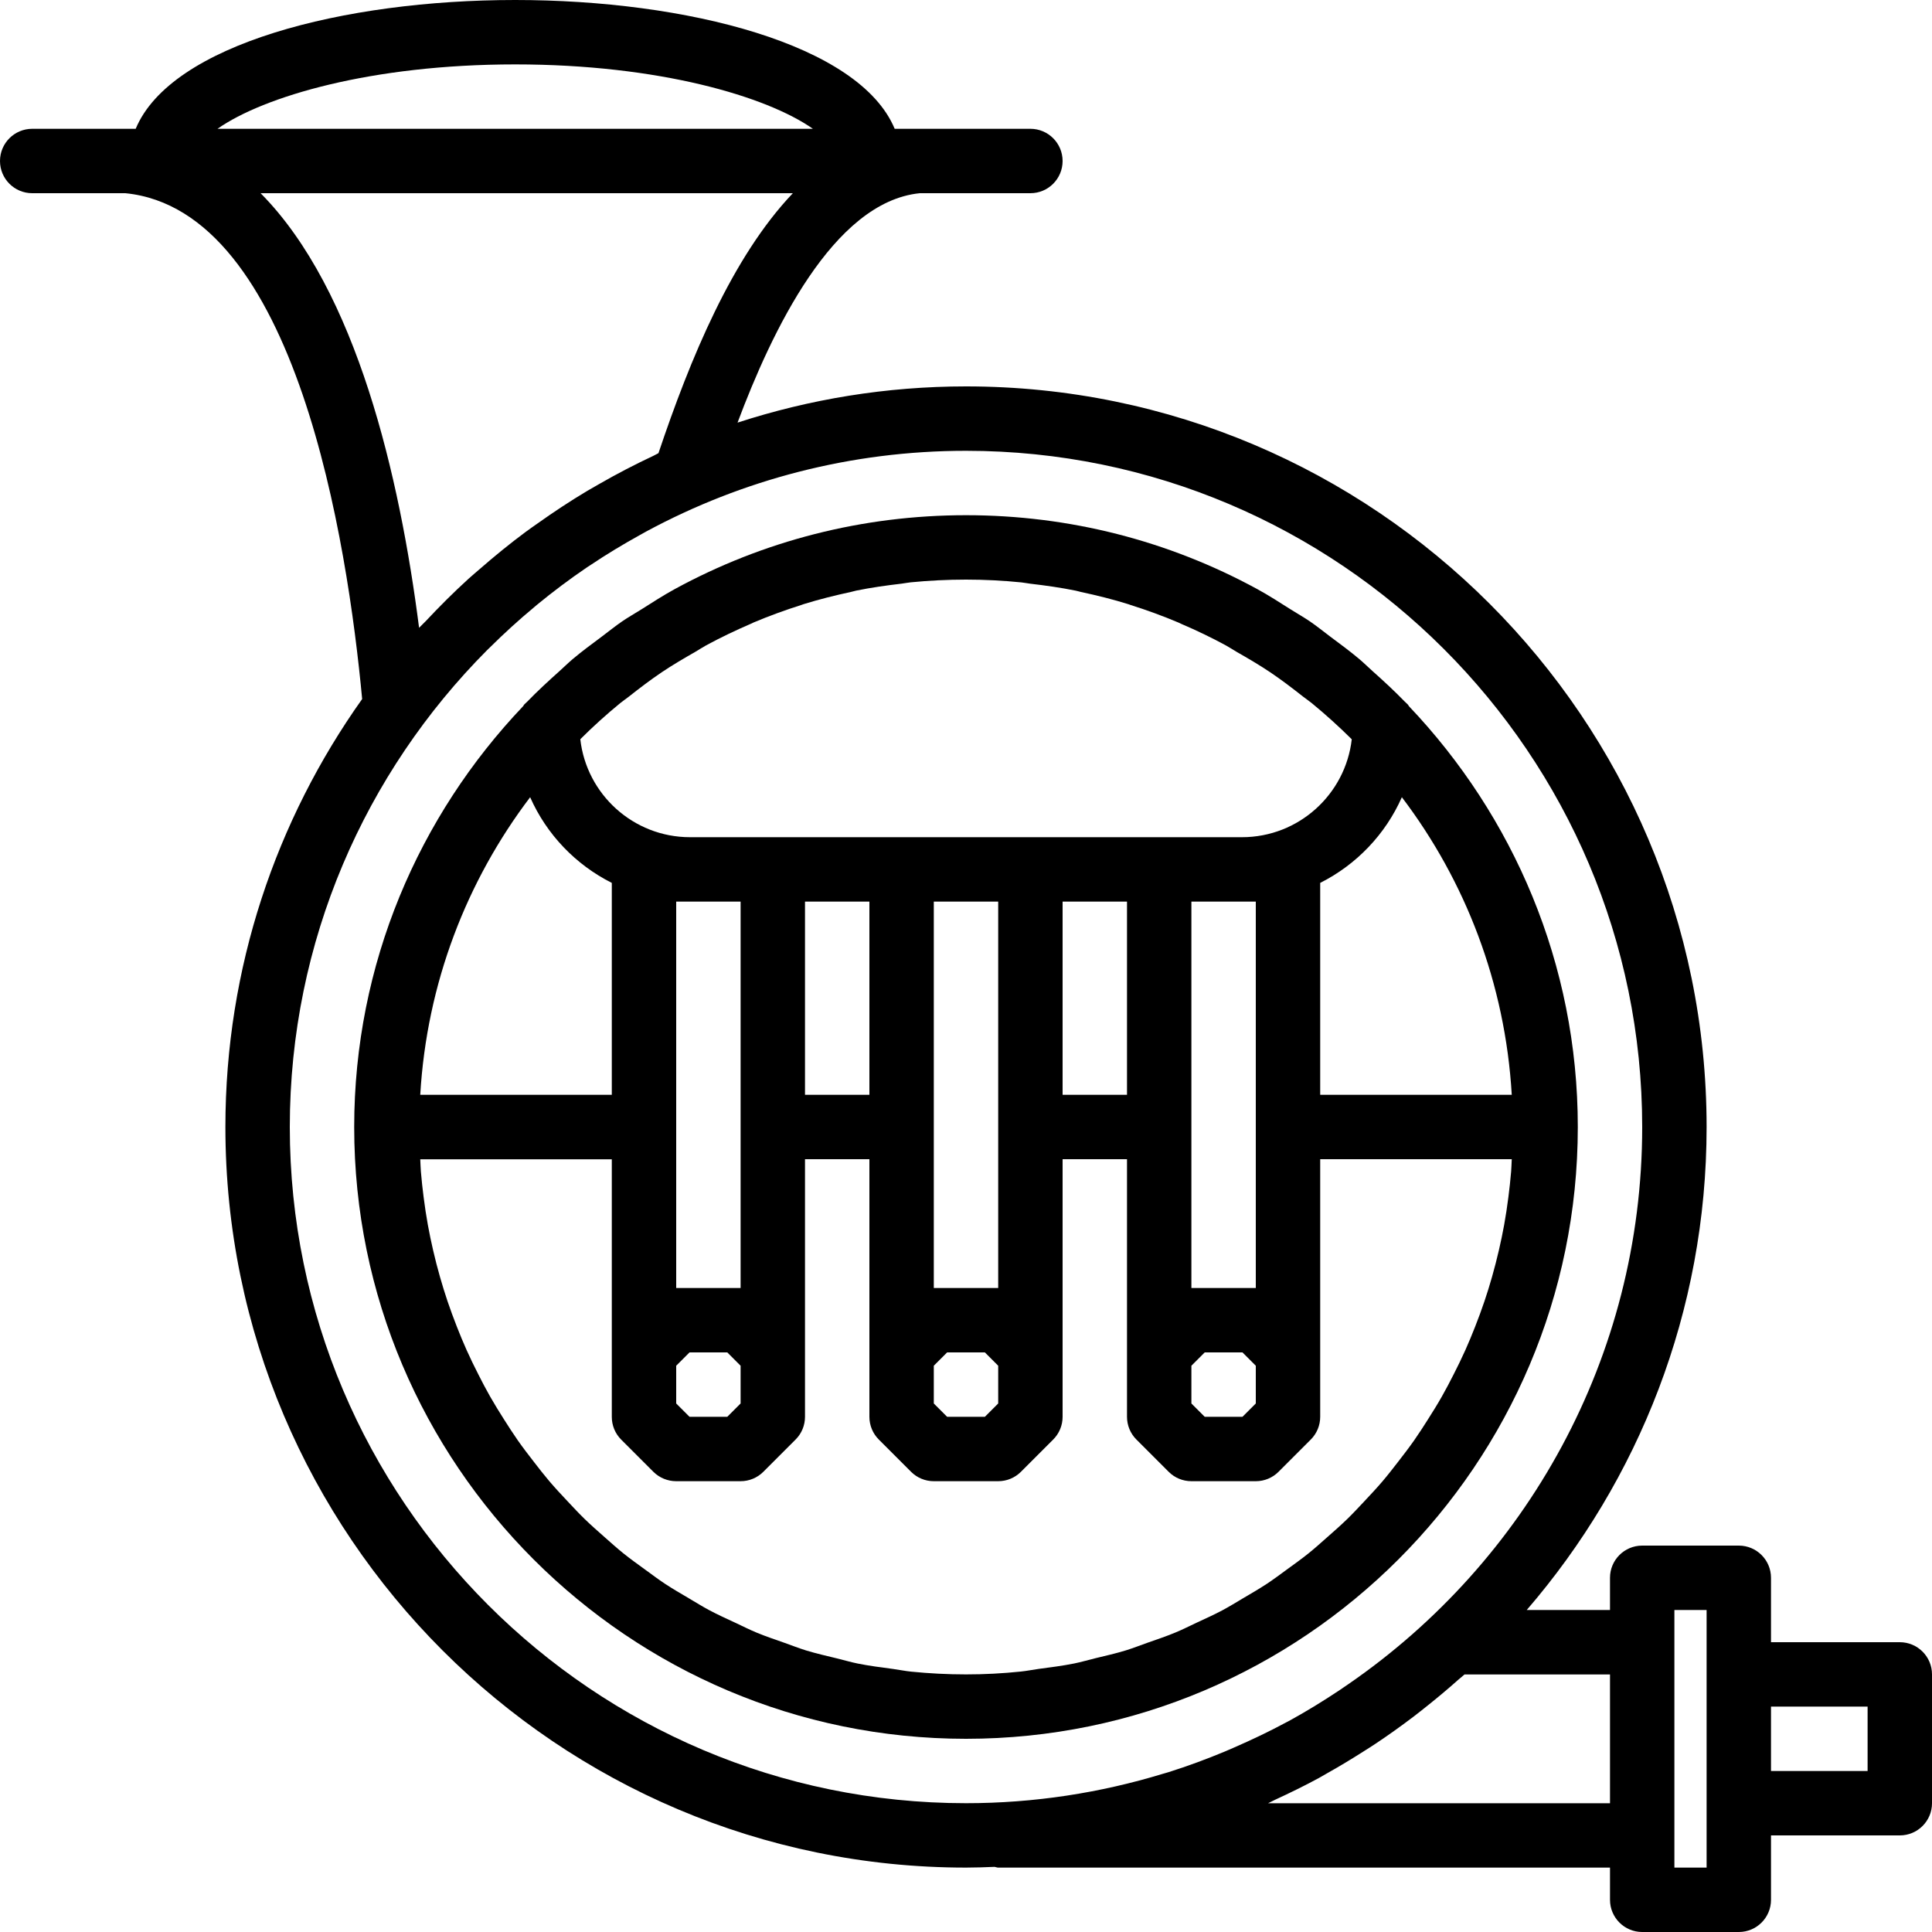
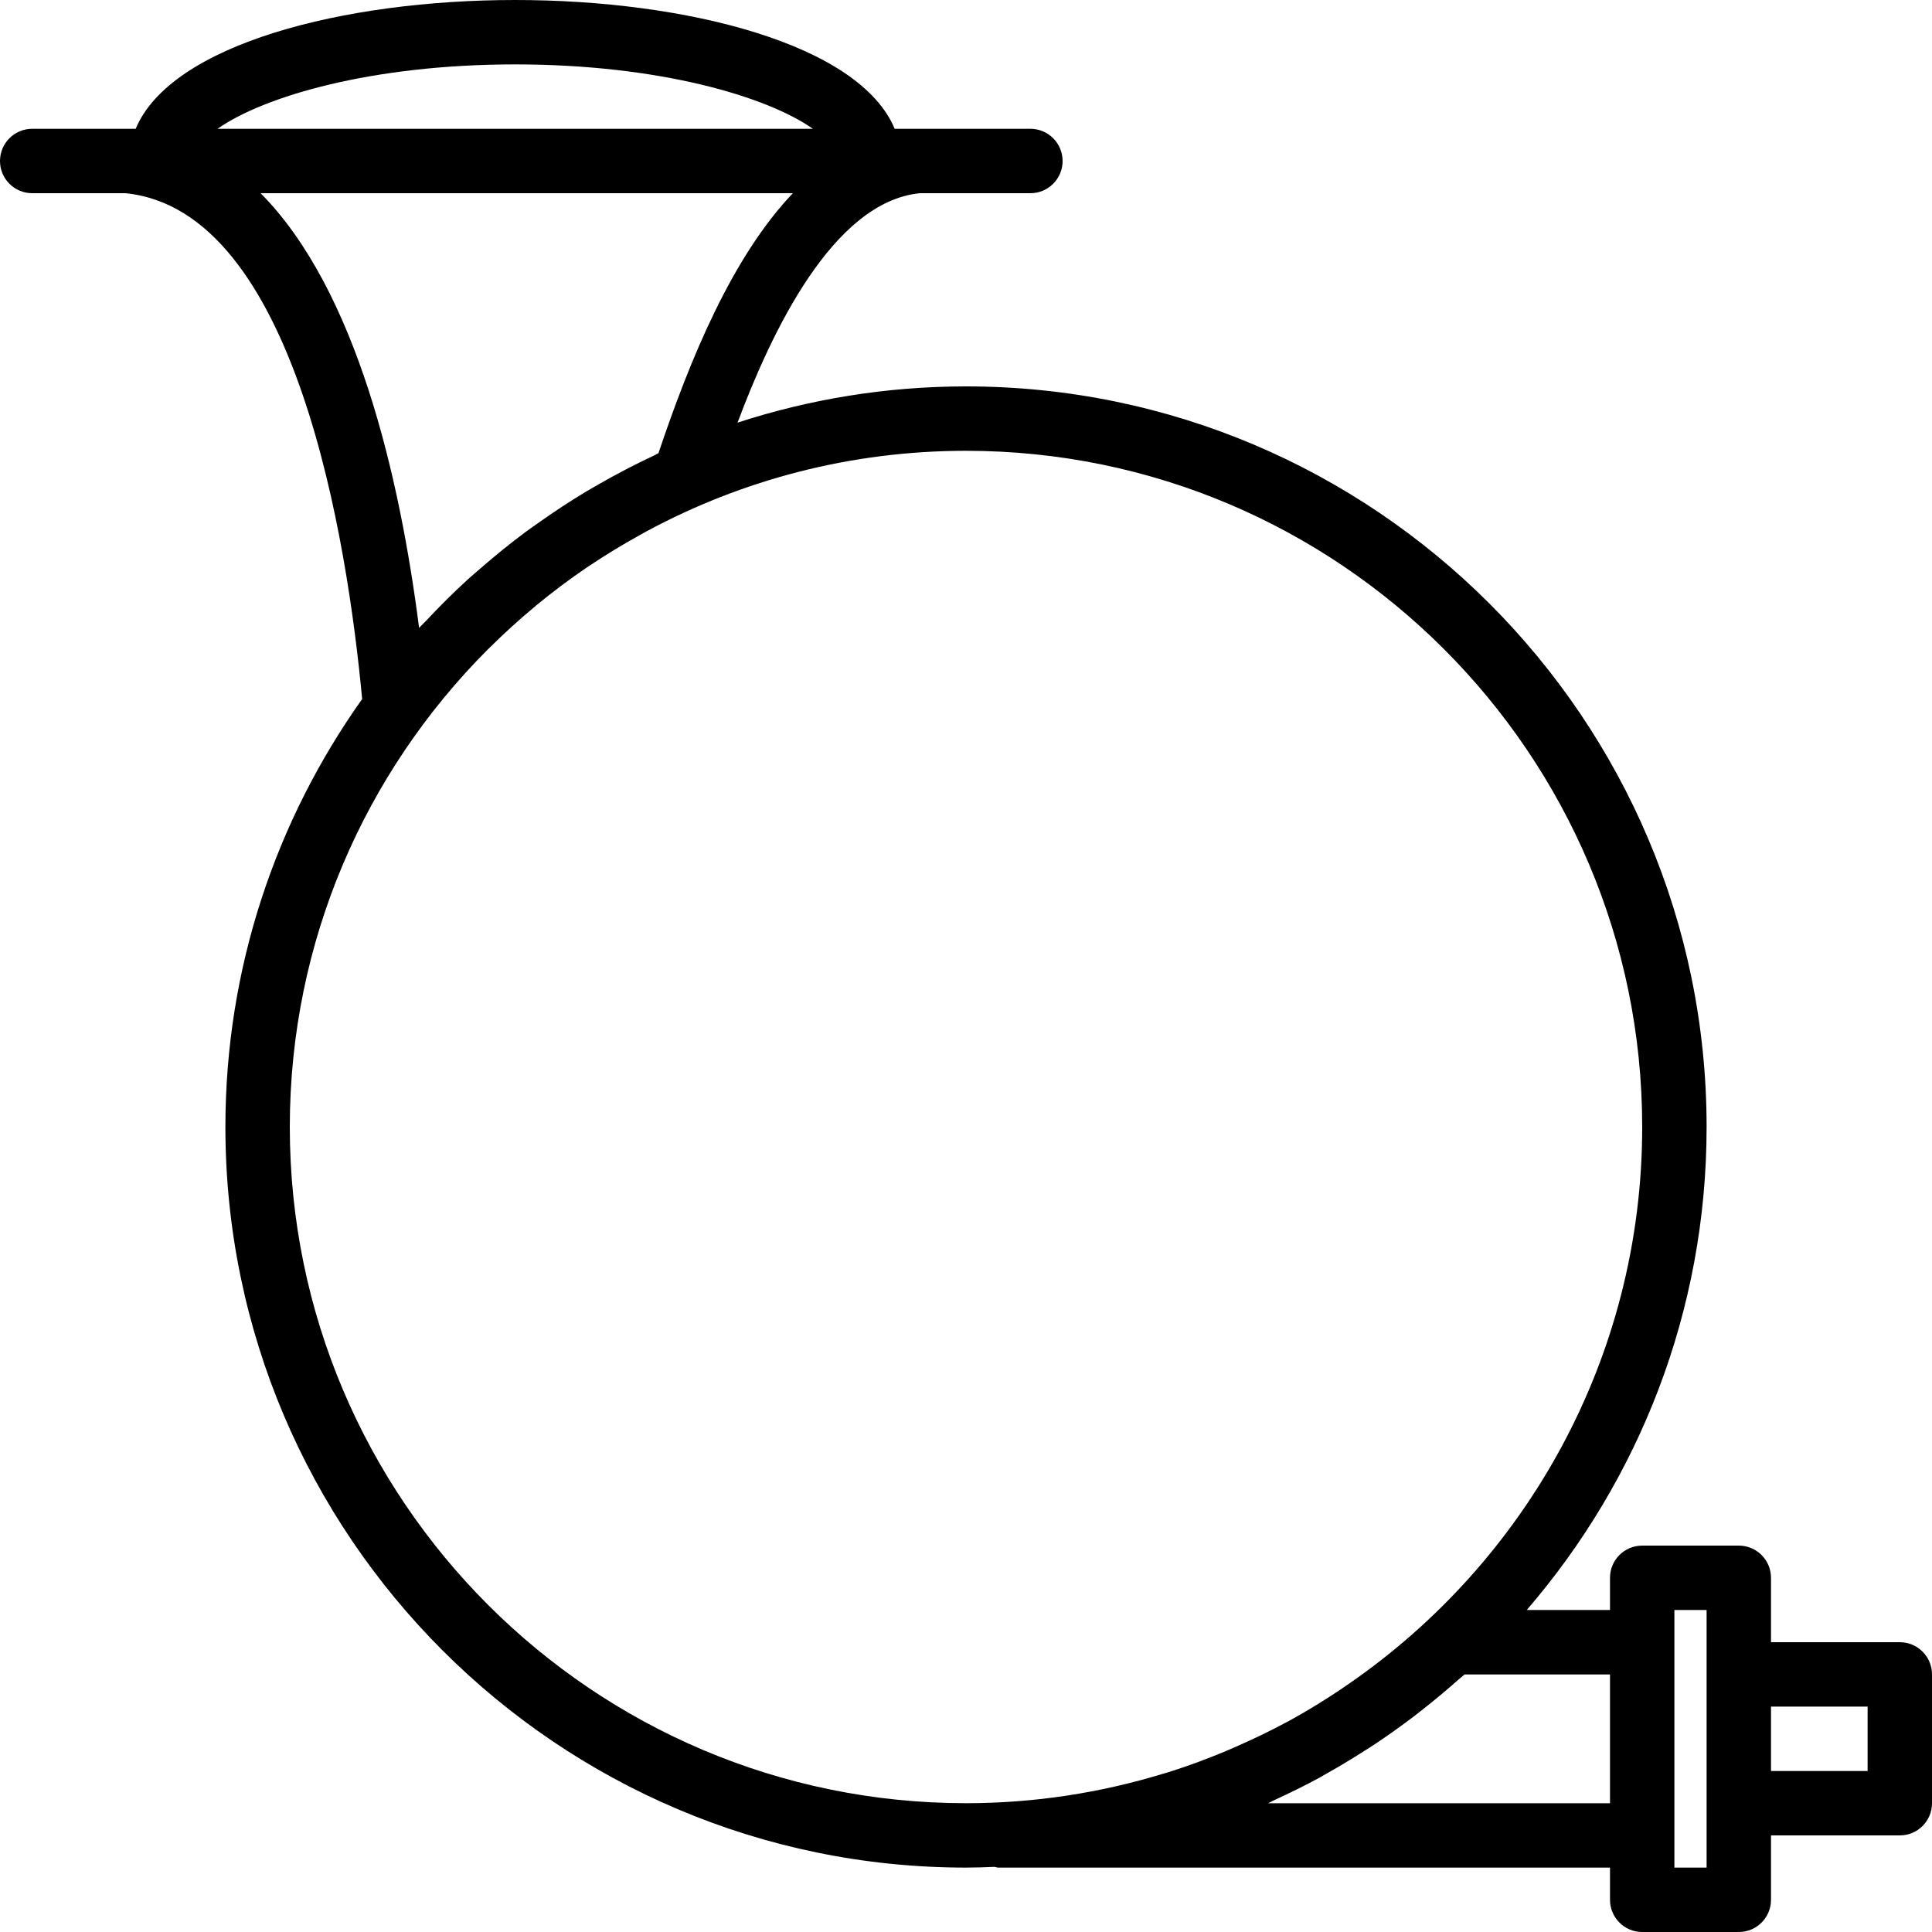
<svg xmlns="http://www.w3.org/2000/svg" fill="#000000" height="800px" width="800px" version="1.1" id="Capa_1" viewBox="0 0 60 60" xml:space="preserve">
  <g>
    <path d="M59,51h-4v-2c0-0.553-0.448-1-1-1h-3c-0.552,0-1,0.447-1,1v1h-2.586C50.89,45.969,53,40.728,53,35   c0-12.683-10.318-23-23-23c-2.476,0-4.859,0.398-7.095,1.125C23.958,10.314,25.867,6.27,28.566,6H32c0.552,0,1-0.447,1-1   s-0.448-1-1-1h-3.508h-0.707C26.691,1.372,21.323,0,16,0S5.309,1.372,4.214,4H3.96H1C0.448,4,0,4.447,0,5s0.448,1,1,1h2.893   c5.316,0.528,6.903,10.886,7.354,15.709C8.577,25.466,7,30.051,7,35c0,12.683,10.318,23,23,23c0.298,0,0.593-0.011,0.888-0.023   C30.927,57.982,30.96,58,31,58h19v1c0,0.553,0.448,1,1,1h3c0.552,0,1-0.447,1-1v-2h4c0.552,0,1-0.447,1-1v-4   C60,51.447,59.552,51,59,51z M16,2c4.468,0,7.818,0.997,9.245,2H6.755C8.182,2.997,11.532,2,16,2z M13.015,19.497   C12.417,14.824,11.081,9.013,8.093,6h16.53c-1.89,1.987-3.188,5.141-4.174,8.074c-0.055,0.025-0.105,0.058-0.16,0.083   c-0.574,0.269-1.134,0.561-1.681,0.875c-0.122,0.07-0.244,0.138-0.365,0.21c-0.533,0.318-1.05,0.659-1.554,1.018   c-0.122,0.086-0.244,0.17-0.364,0.259c-0.494,0.366-0.97,0.755-1.433,1.159c-0.113,0.099-0.228,0.193-0.339,0.294   c-0.463,0.421-0.906,0.864-1.333,1.32C13.154,19.364,13.08,19.426,13.015,19.497z M9,35c0-5.774,2.344-11.009,6.128-14.81   c0.029-0.03,0.06-0.058,0.09-0.087c0.439-0.435,0.896-0.852,1.372-1.247c0.031-0.026,0.062-0.053,0.093-0.079   c0.5-0.411,1.019-0.8,1.557-1.165c0.032-0.022,0.066-0.042,0.099-0.064c0.491-0.329,0.999-0.636,1.519-0.924   c0.079-0.044,0.157-0.089,0.237-0.132C23.047,14.905,26.419,14,30,14c11.58,0,21,9.421,21,21c0,7.173-3.619,13.511-9.123,17.301   c-0.091,0.062-0.181,0.125-0.272,0.186c-0.513,0.342-1.04,0.666-1.583,0.963c-0.028,0.015-0.056,0.028-0.084,0.043   c-0.521,0.281-1.057,0.536-1.604,0.774c-0.095,0.041-0.19,0.084-0.286,0.124c-0.574,0.239-1.159,0.456-1.758,0.645   c-0.058,0.018-0.118,0.033-0.176,0.051C34.178,55.677,32.126,56,30,56C18.42,56,9,46.579,9,35z M39.384,56   c0.073-0.033,0.143-0.074,0.216-0.107c0.461-0.213,0.916-0.435,1.36-0.676c0.083-0.045,0.163-0.095,0.246-0.141   c0.385-0.216,0.763-0.444,1.135-0.681c0.13-0.083,0.26-0.163,0.388-0.249c0.4-0.267,0.79-0.546,1.172-0.836   c0.139-0.106,0.275-0.215,0.412-0.324c0.335-0.267,0.664-0.542,0.983-0.827c0.061-0.054,0.127-0.103,0.187-0.158H50v4H39.384z    M53,58h-1v-1v-6v-1h1v2v4V58z M58,55h-3v-2h3V55z" />
-     <path d="M49,35c0-5.064-2.004-9.66-5.245-13.069c-0.013-0.016-0.018-0.036-0.033-0.051c-0.031-0.032-0.065-0.059-0.096-0.091   c-0.319-0.329-0.656-0.64-0.998-0.945c-0.138-0.124-0.271-0.255-0.411-0.374c-0.29-0.244-0.595-0.469-0.899-0.695   c-0.213-0.16-0.42-0.328-0.639-0.478c-0.193-0.131-0.397-0.246-0.594-0.37c-0.341-0.216-0.681-0.436-1.034-0.629   c-0.004-0.002-0.008-0.004-0.011-0.006C36.297,16.798,33.216,16,30,16s-6.297,0.798-9.038,2.291   c-0.004,0.002-0.008,0.004-0.011,0.006c-0.353,0.193-0.692,0.413-1.034,0.629c-0.198,0.124-0.402,0.239-0.594,0.37   c-0.219,0.15-0.426,0.319-0.639,0.478c-0.304,0.227-0.61,0.451-0.899,0.695c-0.141,0.119-0.273,0.25-0.411,0.374   c-0.342,0.306-0.679,0.616-0.998,0.945c-0.031,0.032-0.065,0.059-0.096,0.091c-0.014,0.015-0.02,0.035-0.033,0.051   C13.004,25.34,11,29.936,11,35c0,10.477,8.523,19,19,19S49,45.477,49,35z M28.294,51.914c-0.187-0.019-0.368-0.057-0.553-0.082   c-0.37-0.05-0.742-0.096-1.104-0.169c-0.219-0.044-0.43-0.108-0.646-0.16c-0.32-0.078-0.642-0.151-0.955-0.246   c-0.227-0.07-0.446-0.157-0.669-0.236c-0.291-0.103-0.584-0.2-0.868-0.318c-0.225-0.093-0.441-0.203-0.661-0.306   c-0.27-0.126-0.542-0.248-0.805-0.388c-0.218-0.116-0.427-0.247-0.639-0.372c-0.25-0.148-0.503-0.293-0.745-0.453   c-0.209-0.138-0.407-0.289-0.609-0.435c-0.231-0.168-0.464-0.334-0.686-0.513c-0.196-0.158-0.383-0.327-0.571-0.493   c-0.212-0.187-0.424-0.373-0.627-0.57c-0.182-0.177-0.354-0.363-0.528-0.548c-0.192-0.204-0.384-0.409-0.566-0.623   c-0.165-0.194-0.322-0.396-0.478-0.598c-0.171-0.221-0.342-0.442-0.502-0.671c-0.147-0.21-0.286-0.427-0.424-0.644   c-0.15-0.236-0.297-0.473-0.436-0.717c-0.128-0.224-0.247-0.453-0.364-0.684c-0.127-0.25-0.251-0.502-0.366-0.759   c-0.106-0.237-0.206-0.479-0.301-0.721c-0.103-0.263-0.201-0.528-0.292-0.796c-0.084-0.249-0.161-0.5-0.234-0.754   c-0.078-0.274-0.15-0.552-0.214-0.831c-0.06-0.258-0.114-0.518-0.162-0.78c-0.052-0.286-0.095-0.574-0.132-0.864   c-0.034-0.266-0.064-0.533-0.086-0.803c-0.01-0.125-0.012-0.252-0.019-0.377H19v6v2c0,0.266,0.105,0.52,0.293,0.707l1,1   C20.48,45.895,20.735,46,21,46h2c0.265,0,0.52-0.105,0.707-0.293l1-1C24.895,44.52,25,44.266,25,44v-2v-6h2v6v2   c0,0.266,0.105,0.52,0.293,0.707l1,1C28.48,45.895,28.735,46,29,46h2c0.265,0,0.52-0.105,0.707-0.293l1-1   C32.895,44.52,33,44.266,33,44v-2v-6h2v6v2c0,0.266,0.105,0.52,0.293,0.707l1,1C36.48,45.895,36.735,46,37,46h2   c0.265,0,0.52-0.105,0.707-0.293l1-1C40.895,44.52,41,44.266,41,44v-2v-6h5.949c-0.007,0.125-0.009,0.252-0.019,0.377   c-0.022,0.27-0.052,0.537-0.086,0.803c-0.037,0.29-0.08,0.579-0.132,0.864c-0.048,0.262-0.102,0.522-0.162,0.78   c-0.065,0.28-0.136,0.557-0.214,0.831c-0.072,0.254-0.15,0.505-0.234,0.754c-0.091,0.269-0.189,0.534-0.292,0.796   c-0.096,0.243-0.195,0.484-0.301,0.721c-0.115,0.257-0.239,0.509-0.366,0.759c-0.117,0.231-0.237,0.46-0.364,0.684   c-0.138,0.244-0.286,0.481-0.436,0.717c-0.138,0.217-0.277,0.434-0.424,0.644c-0.161,0.229-0.331,0.451-0.502,0.671   c-0.157,0.202-0.313,0.404-0.478,0.598c-0.182,0.214-0.374,0.418-0.566,0.623c-0.174,0.185-0.346,0.371-0.528,0.548   c-0.202,0.197-0.415,0.383-0.627,0.57c-0.189,0.166-0.375,0.335-0.571,0.493c-0.222,0.179-0.455,0.345-0.686,0.513   c-0.202,0.147-0.401,0.297-0.609,0.435c-0.242,0.16-0.494,0.305-0.745,0.453c-0.212,0.125-0.421,0.256-0.639,0.372   c-0.262,0.14-0.534,0.262-0.805,0.388c-0.22,0.103-0.436,0.213-0.661,0.306c-0.284,0.118-0.577,0.216-0.868,0.318   c-0.223,0.079-0.442,0.166-0.669,0.236c-0.313,0.096-0.635,0.168-0.955,0.246c-0.216,0.052-0.427,0.116-0.646,0.16   c-0.363,0.073-0.734,0.12-1.104,0.169c-0.185,0.025-0.366,0.063-0.553,0.082C31.145,51.97,30.576,52,30,52   S28.855,51.97,28.294,51.914z M19.525,21.638c0.335-0.265,0.674-0.523,1.025-0.76c0.338-0.227,0.691-0.433,1.046-0.636   c0.111-0.064,0.218-0.137,0.33-0.198c0.45-0.244,0.914-0.466,1.388-0.67c0.028-0.012,0.054-0.027,0.082-0.039   c0.489-0.207,0.99-0.389,1.501-0.551c0.02-0.006,0.038-0.015,0.058-0.021c0.483-0.15,0.977-0.273,1.477-0.381   c0.053-0.011,0.105-0.029,0.159-0.04c0.464-0.095,0.939-0.161,1.416-0.217c0.092-0.011,0.181-0.031,0.273-0.04   C28.845,18.03,29.419,18,30,18s1.155,0.03,1.721,0.087c0.092,0.009,0.182,0.03,0.273,0.04c0.477,0.056,0.951,0.122,1.416,0.217   c0.054,0.011,0.105,0.028,0.159,0.04c0.5,0.107,0.994,0.23,1.477,0.381c0.02,0.006,0.038,0.015,0.058,0.021   c0.511,0.161,1.013,0.344,1.501,0.551c0.028,0.012,0.054,0.027,0.082,0.039c0.474,0.203,0.938,0.425,1.388,0.67   c0.112,0.061,0.219,0.134,0.33,0.198c0.355,0.203,0.708,0.409,1.046,0.636c0.351,0.237,0.69,0.496,1.025,0.76   c0.086,0.068,0.178,0.127,0.263,0.197c0.428,0.352,0.842,0.726,1.241,1.122C41.786,24.667,40.332,26,38.571,26H36h-4h-4h-4h-2.571   c-1.76,0-3.215-1.333-3.407-3.043c0.398-0.397,0.812-0.771,1.241-1.122C19.347,21.766,19.439,21.706,19.525,21.638z M23,35v5h-2v-5   v-7h0.429H23V35z M21,42.414L21.414,42h1.172L23,42.414v1.172L22.586,44h-1.172L21,43.586V42.414z M25,28h2v6h-2V28z M31,35v5h-2   v-5v-7h2V35z M29,42.414L29.414,42h1.172L31,42.414v1.172L30.586,44h-1.172L29,43.586V42.414z M33,28h2v6h-2V28z M39,28v7v5h-2v-5   v-7h1.571H39z M37,42.414L37.414,42h1.172L39,42.414v1.172L38.586,44h-1.172L37,43.586V42.414z M41,27.419   c1.124-0.565,2.026-1.507,2.536-2.661c1.974,2.602,3.21,5.782,3.413,9.242H41V27.419z M19,27.419V34h-5.949   c0.203-3.461,1.439-6.64,3.413-9.242C16.974,25.913,17.876,26.854,19,27.419z" />
  </g>
</svg>